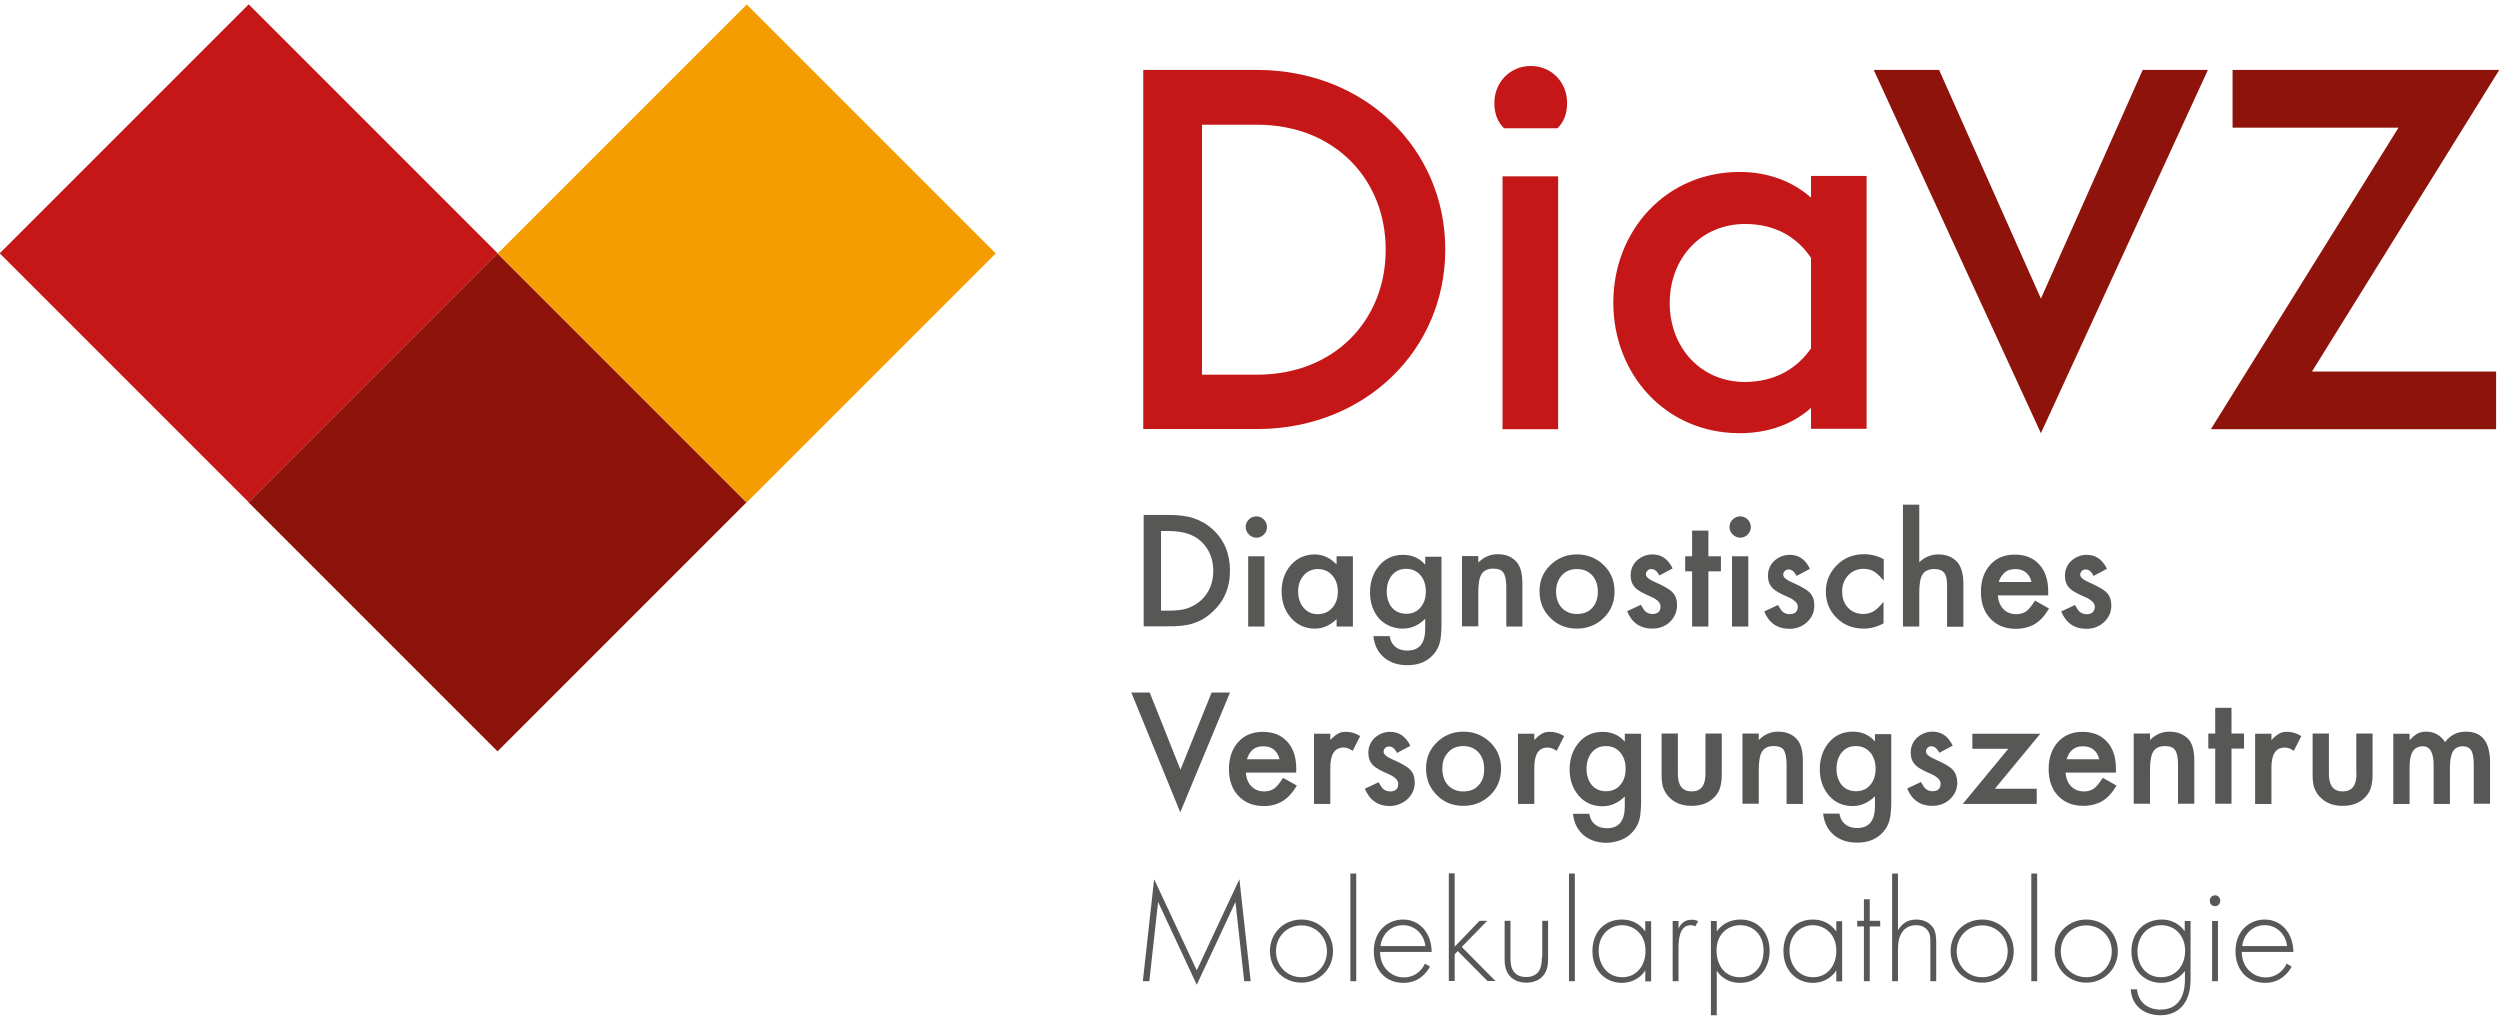
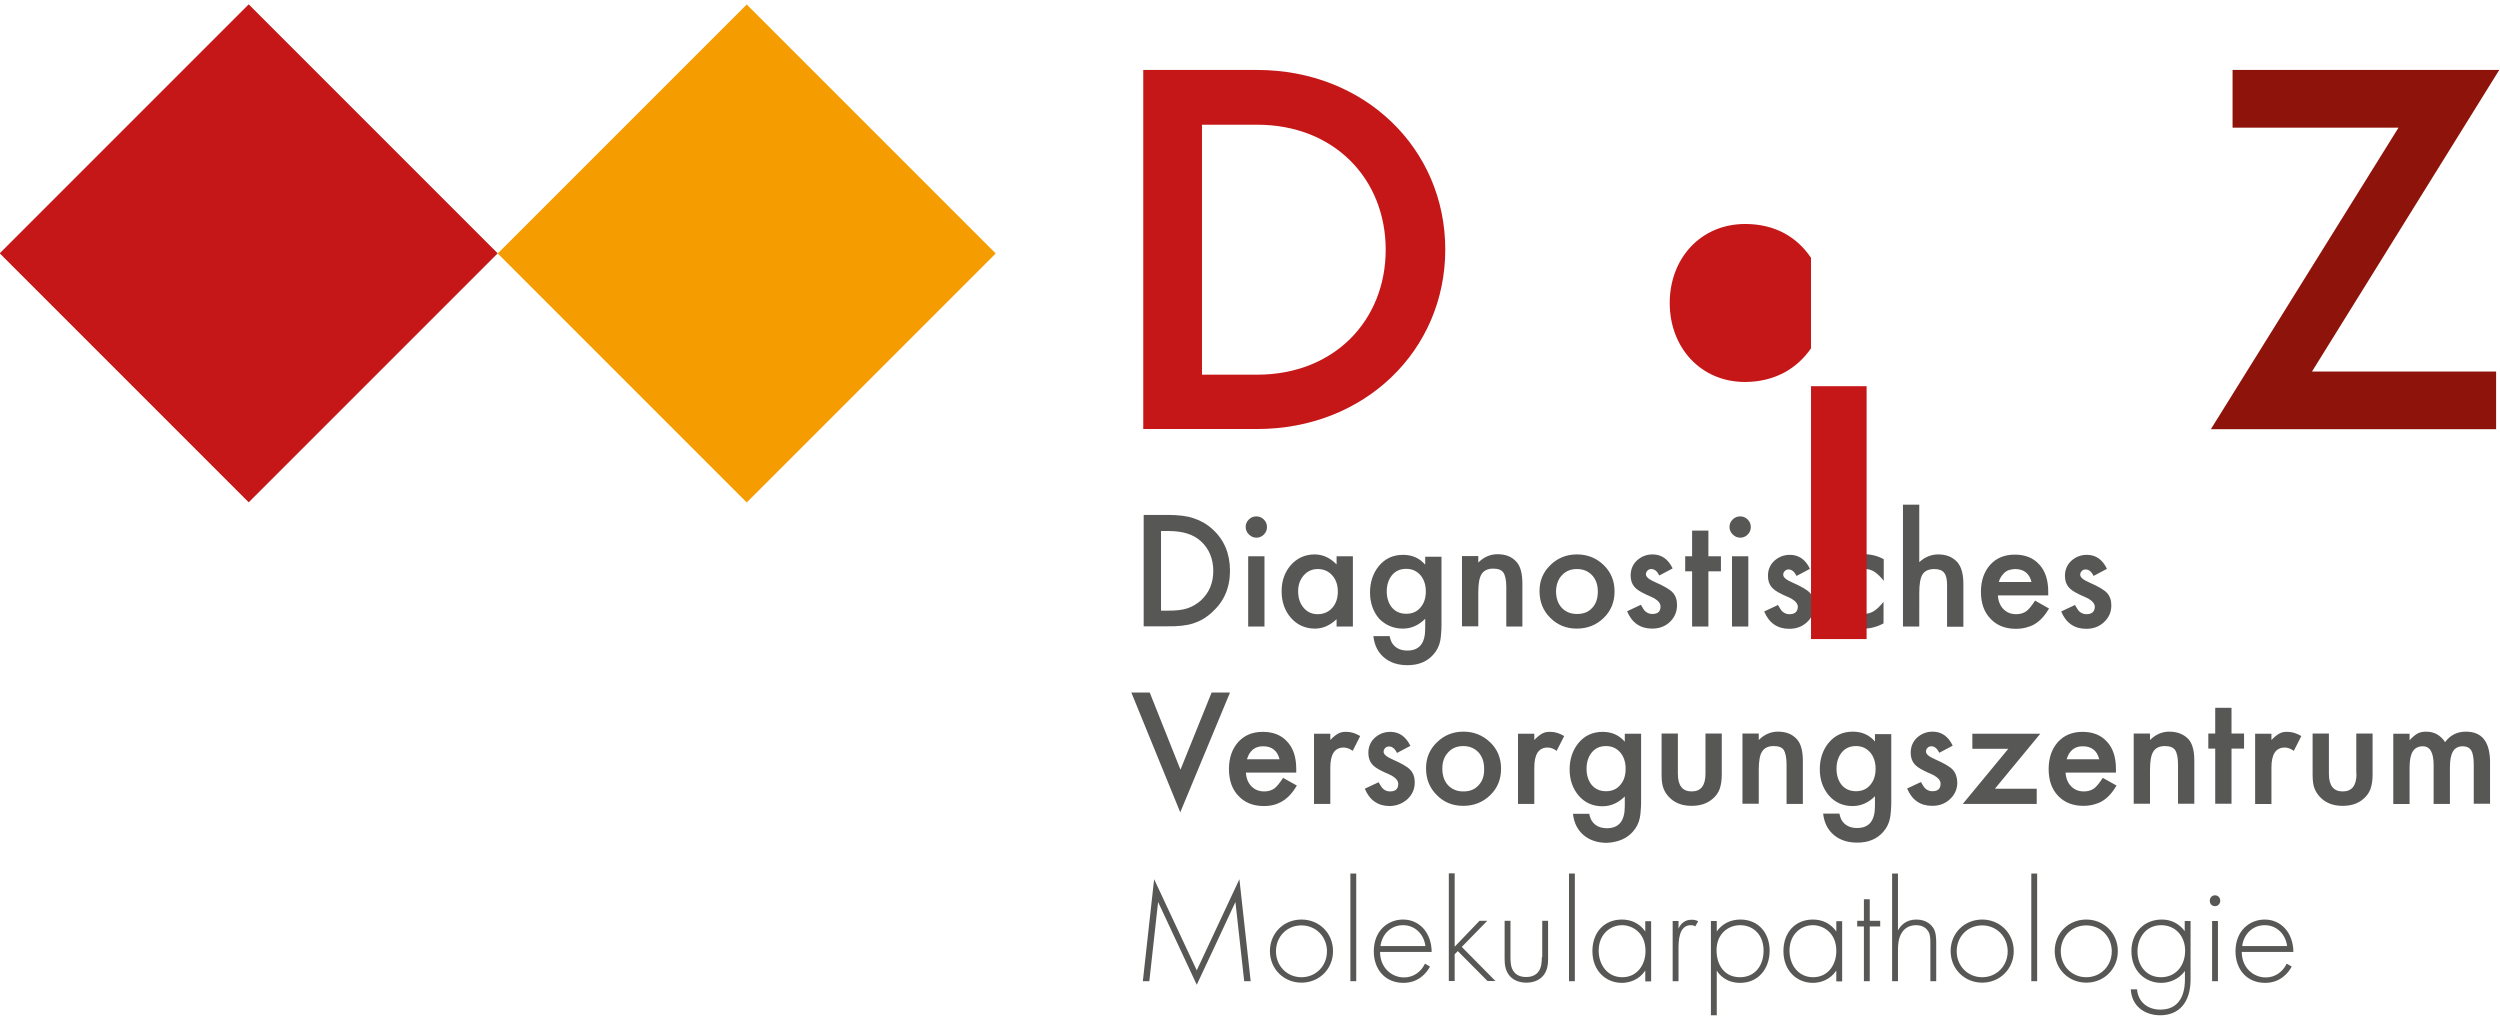
<svg xmlns="http://www.w3.org/2000/svg" xmlns:ns1="http://sodipodi.sourceforge.net/DTD/sodipodi-0.dtd" xmlns:ns2="http://www.inkscape.org/namespaces/inkscape" version="1.1" id="Ebene_1" x="0px" y="0px" viewBox="0 0 250 102" xml:space="preserve" ns1:docname="logo-diavz.svg" width="250" height="102" ns2:version="0.92.4 5da689c313, 2019-01-14">
  <defs id="defs31" />
  <ns1:namedview pagecolor="#ffffff" bordercolor="#666666" borderopacity="1" objecttolerance="10" gridtolerance="10" guidetolerance="10" ns2:pageopacity="0" ns2:pageshadow="2" ns2:window-width="1920" ns2:window-height="1012" id="namedview29" showgrid="false" ns2:zoom="2.4055556" ns2:cx="90" ns2:cy="44.5" ns2:window-x="0" ns2:window-y="0" ns2:window-maximized="1" ns2:current-layer="Ebene_1" />
  <style type="text/css" id="style2">
	.st0{fill:#C51718;}
	.st1{fill:#575756;}
	.st2{fill:#8E140B;}
	.st3{fill:#F59C00;}
</style>
  <g id="g855" transform="matrix(2.09,0,0,2.09,-63.157,-42.036)">
    <rect id="rect4" height="16.85" width="16.85" class="st0" transform="matrix(0.707,-0.707,0.707,0.707,-10.454,39.226)" y="23.81" x="33.7" style="fill:#c51718" />
    <g id="g10">
      <g id="g8">
        <path id="path6" d="m 87.31,49.94 c 0.32,-0.1 0.62,-0.27 0.9,-0.53 0.57,-0.51 0.86,-1.17 0.86,-1.99 0,-0.82 -0.28,-1.48 -0.83,-1.98 -0.27,-0.25 -0.57,-0.42 -0.91,-0.53 -0.31,-0.11 -0.73,-0.16 -1.27,-0.16 h -1.12 v 5.33 h 1.1 c 0.56,0.01 0.97,-0.04 1.27,-0.14 z m -1.55,-4.42 h 0.36 c 0.69,0 1.2,0.16 1.56,0.49 0.39,0.36 0.59,0.84 0.59,1.42 0,0.58 -0.2,1.05 -0.59,1.41 -0.19,0.17 -0.41,0.3 -0.65,0.38 -0.24,0.08 -0.54,0.11 -0.9,0.11 h -0.36 v -3.81 z m 4.18,4.57 h 0.78 v -3.36 h -0.78 z m 0.39,-4.25 c 0.14,0 0.26,-0.05 0.36,-0.15 0.1,-0.1 0.15,-0.22 0.15,-0.36 0,-0.14 -0.05,-0.26 -0.15,-0.36 -0.1,-0.1 -0.22,-0.15 -0.36,-0.15 -0.14,0 -0.26,0.05 -0.36,0.15 -0.1,0.1 -0.15,0.22 -0.15,0.35 0,0.14 0.05,0.26 0.15,0.36 0.1,0.1 0.22,0.16 0.36,0.16 z m 2.81,4.35 c 0.37,0 0.71,-0.15 1.03,-0.45 v 0.35 h 0.78 v -3.36 h -0.78 v 0.39 c -0.31,-0.32 -0.66,-0.48 -1.05,-0.48 -0.45,0 -0.83,0.17 -1.13,0.5 -0.3,0.34 -0.45,0.76 -0.45,1.26 0,0.51 0.15,0.94 0.45,1.28 0.3,0.34 0.69,0.51 1.15,0.51 z M 92.6,47.64 c 0.18,-0.2 0.4,-0.3 0.67,-0.3 0.28,0 0.51,0.1 0.69,0.3 0.18,0.2 0.27,0.46 0.27,0.78 0,0.32 -0.09,0.58 -0.27,0.78 -0.18,0.2 -0.41,0.3 -0.7,0.3 -0.27,0 -0.49,-0.1 -0.67,-0.31 -0.17,-0.2 -0.26,-0.46 -0.26,-0.79 0,-0.3 0.09,-0.55 0.27,-0.76 z m 4.74,2.55 c 0.4,0 0.76,-0.16 1.07,-0.47 v 0.47 c 0,0.7 -0.28,1.05 -0.85,1.05 -0.31,0 -0.54,-0.1 -0.7,-0.31 -0.07,-0.09 -0.12,-0.22 -0.15,-0.38 h -0.78 c 0.05,0.44 0.22,0.78 0.52,1.03 0.29,0.24 0.66,0.36 1.11,0.36 0.53,0 0.95,-0.17 1.25,-0.52 0.16,-0.18 0.27,-0.4 0.32,-0.65 0.02,-0.09 0.03,-0.2 0.04,-0.32 0.01,-0.12 0.02,-0.26 0.02,-0.42 v -3.28 h -0.78 v 0.38 c -0.28,-0.32 -0.63,-0.47 -1.06,-0.47 -0.48,0 -0.87,0.18 -1.17,0.55 -0.27,0.34 -0.41,0.76 -0.41,1.25 0,0.5 0.15,0.92 0.44,1.26 0.3,0.3 0.68,0.47 1.13,0.47 z M 96.8,47.66 c 0.17,-0.22 0.4,-0.33 0.7,-0.33 0.28,0 0.5,0.1 0.68,0.3 0.17,0.2 0.26,0.46 0.26,0.78 0,0.31 -0.08,0.56 -0.24,0.75 -0.17,0.22 -0.41,0.32 -0.7,0.32 -0.29,0 -0.53,-0.11 -0.7,-0.32 -0.15,-0.2 -0.23,-0.45 -0.23,-0.75 0,-0.3 0.08,-0.55 0.23,-0.75 z m 5.48,2.43 h 0.78 v -2.06 c 0,-0.47 -0.09,-0.82 -0.28,-1.03 -0.22,-0.25 -0.52,-0.37 -0.91,-0.37 -0.34,0 -0.65,0.13 -0.92,0.4 v -0.31 h -0.78 v 3.36 h 0.78 v -1.62 c 0,-0.42 0.05,-0.71 0.16,-0.88 0.11,-0.17 0.29,-0.26 0.55,-0.26 0.24,0 0.4,0.06 0.49,0.19 0.09,0.13 0.14,0.36 0.14,0.69 v 1.89 z m 3.38,0.1 c 0.51,0 0.94,-0.17 1.29,-0.51 0.35,-0.34 0.52,-0.76 0.52,-1.27 0,-0.5 -0.17,-0.92 -0.52,-1.26 -0.35,-0.34 -0.78,-0.51 -1.28,-0.51 -0.5,0 -0.92,0.17 -1.27,0.51 -0.35,0.34 -0.52,0.75 -0.52,1.24 0,0.52 0.17,0.94 0.51,1.28 0.35,0.35 0.77,0.52 1.27,0.52 z m -0.71,-2.55 c 0.18,-0.2 0.42,-0.3 0.72,-0.3 0.3,0 0.54,0.1 0.73,0.3 0.18,0.2 0.27,0.46 0.27,0.78 0,0.33 -0.09,0.59 -0.27,0.78 -0.18,0.2 -0.42,0.29 -0.73,0.29 -0.3,0 -0.54,-0.1 -0.73,-0.3 -0.18,-0.2 -0.27,-0.46 -0.27,-0.8 0.01,-0.3 0.1,-0.56 0.28,-0.75 z m 5.51,1.42 c 0,-0.25 -0.07,-0.45 -0.21,-0.6 -0.14,-0.15 -0.42,-0.31 -0.83,-0.49 -0.3,-0.13 -0.45,-0.25 -0.45,-0.38 0,-0.07 0.03,-0.13 0.08,-0.18 0.05,-0.05 0.11,-0.07 0.18,-0.07 0.15,0 0.28,0.1 0.38,0.31 l 0.64,-0.34 c -0.21,-0.44 -0.53,-0.67 -0.96,-0.67 -0.29,0 -0.54,0.1 -0.75,0.29 -0.2,0.19 -0.3,0.43 -0.3,0.72 0,0.22 0.06,0.4 0.18,0.54 0.09,0.11 0.25,0.22 0.48,0.33 0.08,0.04 0.16,0.08 0.24,0.11 0.08,0.04 0.16,0.07 0.23,0.11 0.2,0.12 0.3,0.25 0.3,0.39 0,0.24 -0.13,0.36 -0.39,0.36 -0.13,0 -0.24,-0.04 -0.34,-0.13 -0.05,-0.04 -0.12,-0.15 -0.21,-0.31 l -0.66,0.31 c 0.23,0.55 0.63,0.83 1.2,0.83 0.33,0 0.61,-0.1 0.84,-0.31 0.23,-0.22 0.35,-0.49 0.35,-0.82 z m 0.72,1.03 h 0.78 v -2.64 h 0.6 v -0.72 h -0.6 V 45.5 h -0.78 v 1.23 h -0.33 v 0.72 h 0.33 z m 2.3,-4.25 c 0.14,0 0.26,-0.05 0.36,-0.15 0.1,-0.1 0.15,-0.22 0.15,-0.36 0,-0.14 -0.05,-0.26 -0.15,-0.36 -0.1,-0.1 -0.22,-0.15 -0.36,-0.15 -0.14,0 -0.26,0.05 -0.36,0.15 -0.1,0.1 -0.15,0.22 -0.15,0.35 0,0.14 0.05,0.26 0.15,0.36 0.1,0.1 0.22,0.16 0.36,0.16 z m -0.39,4.25 h 0.78 v -3.36 h -0.78 z m 2.75,-0.59 c -0.13,0 -0.24,-0.04 -0.34,-0.13 -0.05,-0.04 -0.12,-0.15 -0.21,-0.31 l -0.66,0.31 c 0.23,0.55 0.63,0.83 1.2,0.83 0.33,0 0.61,-0.1 0.84,-0.31 0.24,-0.22 0.36,-0.49 0.36,-0.81 0,-0.25 -0.07,-0.45 -0.21,-0.6 -0.14,-0.15 -0.42,-0.31 -0.83,-0.49 -0.3,-0.13 -0.45,-0.25 -0.45,-0.38 0,-0.07 0.03,-0.13 0.08,-0.18 0.05,-0.05 0.11,-0.07 0.18,-0.07 0.15,0 0.27,0.1 0.38,0.31 l 0.64,-0.34 c -0.21,-0.44 -0.53,-0.67 -0.96,-0.67 -0.29,0 -0.54,0.1 -0.75,0.29 -0.2,0.19 -0.3,0.43 -0.3,0.72 0,0.22 0.06,0.4 0.18,0.54 0.09,0.11 0.25,0.22 0.48,0.33 0.08,0.04 0.16,0.08 0.24,0.11 0.08,0.04 0.16,0.07 0.23,0.11 0.2,0.12 0.3,0.25 0.3,0.39 -0.01,0.23 -0.14,0.35 -0.4,0.35 z m 3.55,0.69 c 0.32,0 0.63,-0.08 0.95,-0.25 v -1.03 c -0.19,0.23 -0.35,0.38 -0.49,0.46 -0.14,0.08 -0.31,0.12 -0.49,0.12 -0.29,0 -0.53,-0.1 -0.72,-0.3 -0.19,-0.2 -0.28,-0.46 -0.28,-0.78 0,-0.31 0.1,-0.56 0.29,-0.77 0.19,-0.2 0.44,-0.31 0.73,-0.31 0.19,0 0.35,0.04 0.49,0.12 0.14,0.08 0.3,0.23 0.48,0.45 v -1.03 c -0.29,-0.16 -0.61,-0.24 -0.94,-0.24 -0.52,0 -0.95,0.17 -1.3,0.52 -0.35,0.35 -0.53,0.77 -0.53,1.27 0,0.5 0.17,0.92 0.52,1.26 0.34,0.34 0.77,0.51 1.29,0.51 z m 2.66,-1.72 c 0,-0.41 0.05,-0.71 0.16,-0.88 0.11,-0.17 0.3,-0.25 0.57,-0.25 0.21,0 0.37,0.06 0.46,0.18 0.1,0.12 0.14,0.32 0.14,0.59 v 1.99 h 0.78 v -2.06 c 0,-0.47 -0.1,-0.81 -0.29,-1.03 -0.23,-0.25 -0.53,-0.37 -0.91,-0.37 -0.33,0 -0.64,0.12 -0.91,0.37 v -2.75 h -0.78 v 5.83 h 0.78 z m 5.54,0.38 c -0.16,0.25 -0.3,0.42 -0.42,0.51 -0.13,0.09 -0.29,0.14 -0.48,0.14 -0.25,0 -0.45,-0.08 -0.61,-0.24 -0.16,-0.16 -0.25,-0.38 -0.27,-0.66 h 2.41 v -0.18 c 0,-0.55 -0.14,-0.99 -0.43,-1.3 -0.29,-0.32 -0.68,-0.47 -1.17,-0.47 -0.49,0 -0.88,0.16 -1.18,0.49 -0.29,0.33 -0.44,0.76 -0.44,1.29 0,0.54 0.15,0.97 0.46,1.29 0.3,0.32 0.71,0.48 1.21,0.48 0.17,0 0.34,-0.02 0.49,-0.06 0.15,-0.04 0.29,-0.09 0.42,-0.17 0.13,-0.08 0.25,-0.18 0.36,-0.3 0.11,-0.12 0.22,-0.27 0.32,-0.44 z m -1.62,-1.15 c 0.05,-0.08 0.11,-0.14 0.17,-0.2 0.07,-0.05 0.14,-0.1 0.23,-0.12 0.09,-0.02 0.17,-0.04 0.27,-0.04 0.41,0 0.68,0.21 0.78,0.62 h -1.56 c 0.02,-0.1 0.06,-0.18 0.11,-0.26 z m 4.08,1.8 c -0.13,0 -0.24,-0.04 -0.34,-0.13 -0.05,-0.04 -0.12,-0.15 -0.21,-0.31 l -0.66,0.31 c 0.23,0.55 0.63,0.83 1.2,0.83 0.33,0 0.61,-0.1 0.84,-0.31 0.24,-0.22 0.36,-0.49 0.36,-0.81 0,-0.25 -0.07,-0.45 -0.21,-0.6 -0.14,-0.15 -0.42,-0.31 -0.83,-0.49 -0.3,-0.13 -0.45,-0.25 -0.45,-0.38 0,-0.07 0.03,-0.13 0.08,-0.18 0.05,-0.05 0.11,-0.07 0.18,-0.07 0.15,0 0.28,0.1 0.38,0.31 l 0.64,-0.34 c -0.21,-0.44 -0.53,-0.67 -0.96,-0.67 -0.29,0 -0.54,0.1 -0.75,0.29 -0.2,0.19 -0.3,0.43 -0.3,0.72 0,0.22 0.06,0.4 0.18,0.54 0.09,0.11 0.25,0.22 0.48,0.33 0.08,0.04 0.16,0.08 0.24,0.11 0.08,0.04 0.16,0.07 0.23,0.11 0.2,0.12 0.3,0.25 0.3,0.39 -0.01,0.23 -0.14,0.35 -0.4,0.35 z m -40.98,3.75 h -0.88 l -1.49,3.69 -1.47,-3.69 h -0.88 l 2.34,5.73 z m 2.52,5.19 c 0.13,-0.08 0.25,-0.18 0.36,-0.3 0.11,-0.12 0.22,-0.27 0.32,-0.44 l -0.66,-0.37 c -0.16,0.25 -0.3,0.42 -0.42,0.51 -0.13,0.09 -0.29,0.14 -0.48,0.14 -0.25,0 -0.45,-0.08 -0.61,-0.24 -0.16,-0.16 -0.25,-0.38 -0.27,-0.66 h 2.41 V 56.9 c 0,-0.55 -0.14,-0.99 -0.43,-1.3 -0.29,-0.32 -0.68,-0.47 -1.17,-0.47 -0.49,0 -0.88,0.16 -1.18,0.49 -0.29,0.33 -0.44,0.76 -0.44,1.29 0,0.54 0.15,0.97 0.46,1.29 0.3,0.32 0.71,0.48 1.21,0.48 0.17,0 0.34,-0.02 0.49,-0.06 0.14,-0.04 0.28,-0.1 0.41,-0.18 z m -1.6,-2.26 c 0.05,-0.08 0.11,-0.14 0.17,-0.2 0.07,-0.05 0.14,-0.1 0.23,-0.12 0.08,-0.03 0.17,-0.04 0.27,-0.04 0.41,0 0.68,0.21 0.78,0.62 h -1.56 c 0.03,-0.09 0.07,-0.18 0.11,-0.26 z m 4.26,-0.97 c -0.11,0.06 -0.24,0.16 -0.38,0.31 v -0.3 h -0.78 v 3.36 h 0.78 v -1.74 c 0,-0.64 0.21,-0.96 0.64,-0.96 0.14,0 0.28,0.05 0.43,0.16 l 0.36,-0.71 c -0.22,-0.13 -0.44,-0.2 -0.64,-0.2 -0.17,-0.01 -0.3,0.02 -0.41,0.08 z m 3.3,3.15 c 0.24,-0.22 0.36,-0.49 0.36,-0.81 0,-0.25 -0.07,-0.45 -0.21,-0.6 -0.14,-0.15 -0.42,-0.31 -0.83,-0.49 -0.3,-0.13 -0.45,-0.25 -0.45,-0.38 0,-0.07 0.03,-0.13 0.08,-0.18 0.05,-0.05 0.11,-0.07 0.18,-0.07 0.15,0 0.28,0.1 0.38,0.31 L 97.7,55.8 c -0.21,-0.44 -0.53,-0.67 -0.96,-0.67 -0.29,0 -0.54,0.1 -0.75,0.29 -0.2,0.19 -0.3,0.43 -0.3,0.72 0,0.22 0.06,0.4 0.18,0.54 0.09,0.11 0.25,0.22 0.48,0.33 0.08,0.04 0.16,0.08 0.24,0.11 0.08,0.04 0.16,0.07 0.23,0.11 0.2,0.12 0.3,0.25 0.3,0.39 0,0.24 -0.13,0.36 -0.39,0.36 -0.13,0 -0.24,-0.04 -0.34,-0.13 -0.05,-0.04 -0.12,-0.15 -0.21,-0.31 l -0.66,0.31 c 0.23,0.55 0.63,0.83 1.2,0.83 0.31,-0.01 0.59,-0.11 0.83,-0.32 z m 2.69,-3.24 c -0.5,0 -0.92,0.17 -1.27,0.51 -0.35,0.34 -0.52,0.75 -0.52,1.24 0,0.52 0.17,0.94 0.51,1.28 0.34,0.35 0.76,0.52 1.27,0.52 0.51,0 0.94,-0.17 1.29,-0.51 0.35,-0.34 0.52,-0.76 0.52,-1.27 0,-0.5 -0.17,-0.92 -0.52,-1.26 -0.36,-0.34 -0.78,-0.51 -1.28,-0.51 z m 0.72,2.57 c -0.18,0.2 -0.42,0.29 -0.73,0.29 -0.3,0 -0.54,-0.1 -0.73,-0.3 -0.18,-0.2 -0.27,-0.46 -0.27,-0.8 0,-0.31 0.09,-0.57 0.28,-0.77 0.18,-0.2 0.42,-0.3 0.72,-0.3 0.3,0 0.54,0.1 0.73,0.3 0.18,0.2 0.27,0.46 0.27,0.78 0.01,0.34 -0.08,0.6 -0.27,0.8 z m 3.05,-2.48 c -0.11,0.06 -0.24,0.16 -0.38,0.31 v -0.3 h -0.78 v 3.36 h 0.78 v -1.74 c 0,-0.64 0.21,-0.96 0.64,-0.96 0.14,0 0.28,0.05 0.43,0.16 l 0.36,-0.71 c -0.22,-0.13 -0.44,-0.2 -0.64,-0.2 -0.17,-0.01 -0.3,0.02 -0.41,0.08 z m 4.35,4.68 c 0.16,-0.18 0.27,-0.4 0.32,-0.65 0.02,-0.09 0.03,-0.2 0.04,-0.32 0.01,-0.12 0.02,-0.26 0.02,-0.42 v -3.28 h -0.78 v 0.38 c -0.28,-0.32 -0.63,-0.47 -1.06,-0.47 -0.48,0 -0.87,0.18 -1.17,0.55 -0.27,0.34 -0.41,0.76 -0.41,1.25 0,0.5 0.15,0.92 0.44,1.26 0.29,0.33 0.67,0.5 1.13,0.5 0.4,0 0.76,-0.16 1.07,-0.47 v 0.47 c 0,0.7 -0.28,1.05 -0.85,1.05 -0.31,0 -0.54,-0.1 -0.7,-0.31 -0.07,-0.09 -0.12,-0.22 -0.15,-0.38 h -0.78 c 0.05,0.44 0.22,0.78 0.52,1.03 0.29,0.24 0.66,0.36 1.11,0.36 0.53,-0.03 0.95,-0.2 1.25,-0.55 z m -0.6,-2.24 c -0.17,0.22 -0.41,0.32 -0.7,0.32 -0.3,0 -0.53,-0.11 -0.7,-0.32 -0.15,-0.2 -0.23,-0.45 -0.23,-0.75 0,-0.31 0.08,-0.56 0.23,-0.76 0.17,-0.22 0.4,-0.33 0.7,-0.33 0.28,0 0.5,0.1 0.68,0.3 0.17,0.2 0.26,0.46 0.26,0.78 0,0.32 -0.08,0.57 -0.24,0.76 z m 4.41,0.68 c 0.16,-0.14 0.27,-0.3 0.33,-0.47 0.07,-0.2 0.1,-0.43 0.1,-0.7 v -1.95 h -0.78 v 1.93 c 0,0.56 -0.22,0.84 -0.66,0.84 -0.44,0 -0.66,-0.28 -0.66,-0.84 v -1.93 h -0.78 v 1.95 c 0,0.31 0.03,0.54 0.1,0.7 0.07,0.17 0.18,0.33 0.34,0.47 0.26,0.23 0.59,0.34 1,0.34 0.41,0 0.74,-0.11 1.01,-0.34 z m 3.53,-1.63 v 1.88 h 0.78 v -2.06 c 0,-0.47 -0.09,-0.82 -0.28,-1.03 -0.22,-0.25 -0.52,-0.37 -0.91,-0.37 -0.34,0 -0.65,0.13 -0.92,0.4 v -0.31 h -0.78 v 3.36 h 0.78 v -1.62 c 0,-0.42 0.05,-0.71 0.16,-0.88 0.11,-0.17 0.29,-0.26 0.55,-0.26 0.24,0 0.4,0.06 0.49,0.19 0.08,0.14 0.13,0.37 0.13,0.7 z m 4.23,-1.11 c -0.28,-0.32 -0.63,-0.47 -1.06,-0.47 -0.48,0 -0.87,0.18 -1.17,0.55 -0.27,0.34 -0.41,0.76 -0.41,1.25 0,0.5 0.15,0.92 0.44,1.26 0.29,0.33 0.67,0.5 1.13,0.5 0.4,0 0.76,-0.16 1.07,-0.47 v 0.47 c 0,0.7 -0.28,1.05 -0.85,1.05 -0.31,0 -0.54,-0.1 -0.7,-0.31 -0.07,-0.09 -0.12,-0.22 -0.15,-0.38 h -0.78 c 0.05,0.44 0.22,0.78 0.52,1.03 0.29,0.24 0.66,0.36 1.11,0.36 0.53,0 0.95,-0.17 1.25,-0.52 0.16,-0.18 0.27,-0.4 0.32,-0.65 0.02,-0.09 0.03,-0.2 0.04,-0.32 0.01,-0.12 0.02,-0.26 0.02,-0.42 v -3.28 h -0.78 z m -0.21,2.06 c -0.17,0.22 -0.41,0.32 -0.7,0.32 -0.3,0 -0.53,-0.11 -0.7,-0.32 -0.15,-0.2 -0.23,-0.45 -0.23,-0.75 0,-0.31 0.08,-0.56 0.23,-0.76 0.17,-0.22 0.4,-0.33 0.7,-0.33 0.28,0 0.5,0.1 0.68,0.3 0.17,0.2 0.26,0.46 0.26,0.78 0,0.32 -0.08,0.57 -0.24,0.76 z m 3.93,-0.71 c -0.14,-0.15 -0.42,-0.31 -0.83,-0.49 -0.3,-0.13 -0.45,-0.25 -0.45,-0.38 0,-0.07 0.03,-0.13 0.08,-0.18 0.05,-0.05 0.11,-0.07 0.18,-0.07 0.15,0 0.27,0.1 0.38,0.31 l 0.64,-0.34 c -0.21,-0.44 -0.53,-0.67 -0.96,-0.67 -0.29,0 -0.54,0.1 -0.75,0.29 -0.2,0.19 -0.3,0.43 -0.3,0.72 0,0.22 0.06,0.4 0.18,0.54 0.09,0.11 0.25,0.22 0.48,0.33 0.08,0.04 0.16,0.08 0.24,0.11 0.08,0.04 0.16,0.07 0.23,0.11 0.2,0.12 0.3,0.25 0.3,0.39 0,0.24 -0.13,0.36 -0.39,0.36 -0.13,0 -0.24,-0.04 -0.34,-0.13 -0.05,-0.04 -0.12,-0.15 -0.21,-0.31 l -0.66,0.31 c 0.23,0.55 0.63,0.83 1.2,0.83 0.33,0 0.61,-0.1 0.84,-0.31 0.24,-0.22 0.36,-0.49 0.36,-0.81 -0.01,-0.26 -0.08,-0.46 -0.22,-0.61 z m 0.94,-1 h 1.72 l -2.18,2.64 h 3.54 v -0.73 h -2 l 2.17,-2.63 h -3.25 z m 5.31,2.73 c 0.17,0 0.34,-0.02 0.49,-0.06 0.15,-0.04 0.29,-0.09 0.42,-0.17 0.13,-0.08 0.25,-0.18 0.36,-0.3 0.11,-0.12 0.22,-0.27 0.32,-0.44 l -0.66,-0.37 c -0.16,0.25 -0.3,0.42 -0.42,0.51 -0.13,0.09 -0.29,0.14 -0.48,0.14 -0.25,0 -0.45,-0.08 -0.61,-0.24 -0.16,-0.16 -0.25,-0.38 -0.27,-0.66 h 2.41 V 56.9 c 0,-0.55 -0.14,-0.99 -0.43,-1.3 -0.29,-0.32 -0.68,-0.47 -1.17,-0.47 -0.49,0 -0.88,0.16 -1.18,0.49 -0.29,0.33 -0.44,0.76 -0.44,1.29 0,0.54 0.15,0.97 0.46,1.29 0.3,0.31 0.7,0.47 1.2,0.47 z m -0.69,-2.49 c 0.05,-0.08 0.11,-0.14 0.17,-0.2 0.07,-0.05 0.14,-0.1 0.23,-0.12 0.08,-0.03 0.17,-0.04 0.27,-0.04 0.41,0 0.68,0.21 0.78,0.62 h -1.56 c 0.03,-0.09 0.07,-0.18 0.11,-0.26 z m 4.8,-1.06 c -0.34,0 -0.65,0.13 -0.92,0.4 v -0.31 h -0.78 v 3.36 h 0.78 v -1.62 c 0,-0.42 0.05,-0.71 0.16,-0.88 0.11,-0.17 0.29,-0.26 0.55,-0.26 0.24,0 0.4,0.06 0.49,0.19 0.09,0.13 0.14,0.36 0.14,0.69 v 1.88 h 0.78 v -2.06 c 0,-0.47 -0.09,-0.82 -0.28,-1.03 -0.23,-0.24 -0.53,-0.36 -0.92,-0.36 z m 3.58,0.09 h -0.6 v -1.23 h -0.78 v 1.23 h -0.33 v 0.72 h 0.33 v 2.64 h 0.78 v -2.64 h 0.6 z m 1.69,0 c -0.11,0.06 -0.24,0.16 -0.38,0.31 v -0.3 h -0.78 v 3.36 h 0.78 v -1.74 c 0,-0.64 0.21,-0.96 0.64,-0.96 0.14,0 0.28,0.05 0.43,0.16 l 0.36,-0.71 c -0.22,-0.13 -0.44,-0.2 -0.64,-0.2 -0.17,-0.01 -0.3,0.02 -0.41,0.08 z m 3.69,1.93 c 0,0.56 -0.22,0.84 -0.66,0.84 -0.44,0 -0.66,-0.28 -0.66,-0.84 v -1.93 h -0.78 v 1.95 c 0,0.31 0.03,0.54 0.1,0.7 0.07,0.17 0.18,0.33 0.34,0.47 0.26,0.23 0.59,0.34 1,0.34 0.41,0 0.74,-0.11 1,-0.34 0.16,-0.14 0.27,-0.3 0.33,-0.47 0.07,-0.2 0.1,-0.43 0.1,-0.7 v -1.95 h -0.78 v 1.93 z m 5.23,-2.02 c -0.42,0 -0.75,0.17 -0.99,0.5 -0.22,-0.33 -0.52,-0.5 -0.9,-0.5 -0.17,0 -0.31,0.03 -0.42,0.09 -0.11,0.06 -0.23,0.16 -0.38,0.32 v -0.31 h -0.78 v 3.36 h 0.78 v -1.74 c 0,-0.35 0.05,-0.61 0.15,-0.77 0.1,-0.16 0.26,-0.25 0.48,-0.25 0.35,0 0.52,0.3 0.52,0.9 v 1.86 h 0.78 v -1.74 c 0,-0.36 0.05,-0.62 0.15,-0.78 0.1,-0.16 0.25,-0.24 0.47,-0.24 0.18,0 0.32,0.07 0.4,0.2 0.08,0.13 0.12,0.36 0.12,0.68 v 1.87 h 0.78 V 56.5 c -0.03,-0.92 -0.4,-1.38 -1.16,-1.38 z M 87.48,66.54 85.44,62.18 84.9,67.06 h 0.31 l 0.42,-3.79 1.85,3.96 c 0.01,0 1.85,-3.96 1.85,-3.96 l 0.42,3.79 h 0.31 l -0.54,-4.88 z m 5.01,-2.43 c -0.86,0 -1.51,0.66 -1.51,1.51 0,0.85 0.66,1.51 1.51,1.51 0.85,0 1.51,-0.65 1.51,-1.51 0,-0.86 -0.66,-1.51 -1.51,-1.51 z m 0,2.76 c -0.69,0 -1.22,-0.54 -1.22,-1.24 0,-0.7 0.52,-1.24 1.22,-1.24 0.69,0 1.22,0.54 1.22,1.24 0,0.7 -0.53,1.24 -1.22,1.24 z m 2.34,0.19 h 0.28 v -5.15 h -0.28 z m 2.52,-2.95 c -0.71,0 -1.4,0.52 -1.4,1.52 0,0.84 0.52,1.51 1.42,1.51 0.71,0 1.1,-0.46 1.27,-0.78 L 98.4,66.22 c -0.18,0.38 -0.54,0.66 -1,0.66 -0.61,0 -1.15,-0.48 -1.15,-1.22 h 2.47 c -0.01,-0.93 -0.59,-1.55 -1.37,-1.55 z m 0,0.27 c 0.57,0 1,0.43 1.07,1 h -2.15 c 0.07,-0.56 0.49,-1 1.08,-1 z m 4.03,-0.21 h -0.37 l -1.19,1.24 V 61.9 h -0.28 v 5.15 h 0.28 v -1.28 l 0.15,-0.15 1.42,1.43 h 0.38 l -1.61,-1.63 z m 2.61,1.74 c 0,0.21 -0.01,0.51 -0.18,0.72 -0.18,0.21 -0.44,0.23 -0.57,0.23 -0.13,0 -0.4,-0.02 -0.57,-0.23 -0.18,-0.21 -0.18,-0.52 -0.18,-0.72 v -1.74 h -0.28 v 1.82 c 0,0.23 0.02,0.54 0.22,0.79 0.22,0.28 0.57,0.35 0.82,0.35 0.25,0 0.6,-0.07 0.82,-0.35 0.2,-0.25 0.22,-0.56 0.22,-0.79 v -1.82 h -0.28 v 1.74 z m 1.3,1.15 h 0.28 v -5.15 h -0.28 z m 3.65,-2.38 c -0.28,-0.39 -0.67,-0.57 -1.12,-0.57 -0.84,0 -1.41,0.61 -1.41,1.51 0,0.95 0.65,1.52 1.41,1.52 0.37,0 0.83,-0.15 1.12,-0.59 v 0.52 h 0.28 v -2.88 h -0.28 z m -1.1,2.19 c -0.73,0 -1.13,-0.62 -1.13,-1.27 0,-0.78 0.55,-1.22 1.12,-1.22 0.49,0 1.12,0.36 1.12,1.22 0.01,0.66 -0.39,1.27 -1.11,1.27 z m 2.69,-2.32 v -0.37 h -0.28 v 2.88 h 0.28 v -1.55 c 0,-0.36 0.01,-1.13 0.59,-1.13 0.13,0 0.18,0.04 0.21,0.06 l 0.14,-0.25 c -0.11,-0.06 -0.23,-0.07 -0.3,-0.07 -0.32,-0.01 -0.54,0.18 -0.64,0.43 z m 2.96,-0.44 c -0.46,0 -0.86,0.19 -1.13,0.57 v -0.5 h -0.28 v 4.51 h 0.28 v -2.14 c 0.08,0.14 0.4,0.59 1.12,0.59 0.88,0 1.41,-0.69 1.41,-1.54 0,-0.84 -0.53,-1.49 -1.4,-1.49 z m -0.02,2.76 c -0.73,0 -1.12,-0.57 -1.12,-1.29 0,-0.8 0.57,-1.2 1.13,-1.2 0.59,0 1.12,0.42 1.12,1.22 0,0.7 -0.4,1.27 -1.13,1.27 z m 4.61,-2.19 c -0.28,-0.39 -0.67,-0.57 -1.12,-0.57 -0.84,0 -1.41,0.61 -1.41,1.51 0,0.95 0.65,1.52 1.41,1.52 0.37,0 0.83,-0.15 1.12,-0.59 v 0.52 h 0.28 v -2.88 h -0.28 z m -1.11,2.19 c -0.73,0 -1.13,-0.62 -1.13,-1.27 0,-0.78 0.55,-1.22 1.12,-1.22 0.49,0 1.12,0.36 1.12,1.22 0.01,0.66 -0.39,1.27 -1.11,1.27 z m 2.71,-3.73 h -0.28 v 1.03 h -0.32 v 0.27 h 0.32 v 2.62 h 0.28 v -2.62 h 0.5 v -0.27 h -0.5 z m 2.23,0.97 c -0.49,0 -0.75,0.28 -0.88,0.52 v -2.72 h -0.28 v 5.15 h 0.28 v -1.5 c 0,-0.28 0.03,-0.55 0.16,-0.78 0.11,-0.19 0.31,-0.4 0.71,-0.4 0.35,0 0.5,0.18 0.57,0.28 0.11,0.16 0.11,0.38 0.11,0.58 v 1.82 h 0.28 v -1.82 c 0,-0.25 -0.01,-0.52 -0.14,-0.73 -0.07,-0.1 -0.29,-0.4 -0.81,-0.4 z m 3.15,0 c -0.86,0 -1.51,0.66 -1.51,1.51 0,0.85 0.66,1.51 1.51,1.51 0.85,0 1.51,-0.66 1.51,-1.51 0,-0.85 -0.66,-1.51 -1.51,-1.51 z m 0,2.76 c -0.69,0 -1.22,-0.54 -1.22,-1.24 0,-0.7 0.52,-1.24 1.22,-1.24 0.69,0 1.22,0.54 1.22,1.24 0,0.7 -0.53,1.24 -1.22,1.24 z m 2.35,0.19 h 0.28 v -5.15 h -0.28 z m 2.63,-2.95 c -0.86,0 -1.51,0.66 -1.51,1.51 0,0.85 0.66,1.51 1.51,1.51 0.86,0 1.51,-0.66 1.51,-1.51 0,-0.85 -0.66,-1.51 -1.51,-1.51 z m 0,2.76 c -0.69,0 -1.22,-0.54 -1.22,-1.24 0,-0.7 0.52,-1.24 1.22,-1.24 0.69,0 1.22,0.54 1.22,1.24 0,0.7 -0.53,1.24 -1.22,1.24 z m 4.72,-2.19 c -0.25,-0.35 -0.63,-0.57 -1.1,-0.57 -0.9,0 -1.46,0.67 -1.46,1.51 0,1 0.71,1.52 1.42,1.52 0.41,0 0.85,-0.17 1.14,-0.57 v 0.41 c 0,0.3 -0.03,1.44 -1.17,1.44 -0.62,0 -1.07,-0.37 -1.12,-0.97 h -0.3 c 0.04,0.8 0.66,1.24 1.41,1.24 0.9,0 1.45,-0.62 1.45,-1.71 v -2.8 h -0.28 v 0.5 z m -1.15,2.19 c -0.68,0 -1.12,-0.54 -1.12,-1.24 0,-0.66 0.42,-1.25 1.13,-1.25 0.71,0 1.15,0.55 1.15,1.22 0,0.71 -0.44,1.27 -1.16,1.27 z m 2.45,0.19 h 0.28 v -2.88 h -0.28 z m 0.14,-4.11 c -0.14,0 -0.25,0.11 -0.25,0.26 0,0.16 0.11,0.26 0.25,0.26 0.14,0 0.25,-0.11 0.25,-0.26 0,-0.15 -0.11,-0.26 -0.25,-0.26 z m 2.38,1.16 c -0.71,0 -1.4,0.52 -1.4,1.52 0,0.84 0.52,1.51 1.42,1.51 0.71,0 1.1,-0.46 1.27,-0.78 l -0.24,-0.14 c -0.18,0.38 -0.54,0.66 -1,0.66 -0.61,0 -1.15,-0.48 -1.15,-1.22 h 2.47 c -0.01,-0.93 -0.6,-1.55 -1.37,-1.55 z m 0,0.27 c 0.57,0 1,0.43 1.07,1 h -2.15 c 0.07,-0.56 0.49,-1 1.08,-1 z" class="st1" ns2:connector-curvature="0" style="fill:#575756" />
      </g>
    </g>
    <path id="path12" d="m 84.92,23.46 h 5.45 c 5.13,0 9,3.75 9,8.59 0,4.84 -3.87,8.59 -9,8.59 h -5.45 z m 5.45,14.58 c 3.68,0 6.15,-2.59 6.15,-5.98 0,-3.39 -2.47,-5.98 -6.15,-5.98 h -2.64 v 11.96 z" class="st0" ns2:connector-curvature="0" style="fill:#c51718" />
-     <path id="path14" d="m 102.18,26.25 c -0.31,-0.31 -0.46,-0.7 -0.46,-1.21 0,-0.99 0.75,-1.77 1.74,-1.77 0.99,0 1.74,0.77 1.74,1.77 0,0.51 -0.15,0.9 -0.46,1.21 z m -0.07,2.3 h 2.66 v 12.1 h -2.66 z" class="st0" ns2:connector-curvature="0" style="fill:#c51718" />
-     <path id="path16" d="m 116.87,39.63 c -0.9,0.8 -2.08,1.21 -3.41,1.21 -3.56,0 -6.05,-2.83 -6.05,-6.25 0,-3.41 2.49,-6.25 6.05,-6.25 1.33,0 2.52,0.44 3.41,1.23 v -1.04 h 2.66 v 12.1 h -2.66 z m 0,-2.85 v -4.33 c -0.65,-0.97 -1.69,-1.62 -3.15,-1.62 -2.13,0 -3.61,1.65 -3.61,3.78 0,2.13 1.48,3.78 3.61,3.78 1.46,-0.01 2.5,-0.67 3.15,-1.61 z" class="st0" ns2:connector-curvature="0" style="fill:#c51718" />
-     <path id="path18" d="M 119.87,23.46 H 123 l 4.87,10.94 4.87,-10.94 h 3.12 l -7.99,17.38 z" class="st2" ns2:connector-curvature="0" style="fill:#8e140b" />
+     <path id="path16" d="m 116.87,39.63 v -1.04 h 2.66 v 12.1 h -2.66 z m 0,-2.85 v -4.33 c -0.65,-0.97 -1.69,-1.62 -3.15,-1.62 -2.13,0 -3.61,1.65 -3.61,3.78 0,2.13 1.48,3.78 3.61,3.78 1.46,-0.01 2.5,-0.67 3.15,-1.61 z" class="st0" ns2:connector-curvature="0" style="fill:#c51718" />
    <path id="path20" d="m 144.98,26.22 h -7.94 v -2.76 h 12.76 l -8.96,14.43 h 8.81 v 2.76 H 136 Z" class="st2" ns2:connector-curvature="0" style="fill:#8e140b" />
-     <rect id="rect22" height="16.85" width="16.85" class="st2" transform="matrix(0.707,-0.707,0.707,0.707,-15.39,51.143)" y="35.72" x="45.61" style="fill:#8e140b" />
    <g id="g26">
      <rect id="rect24" height="16.85" width="16.85" class="st3" transform="matrix(0.707,-0.707,0.707,0.707,-3.473,56.08)" y="23.81" x="57.53" style="fill:#f59c00" />
    </g>
  </g>
</svg>